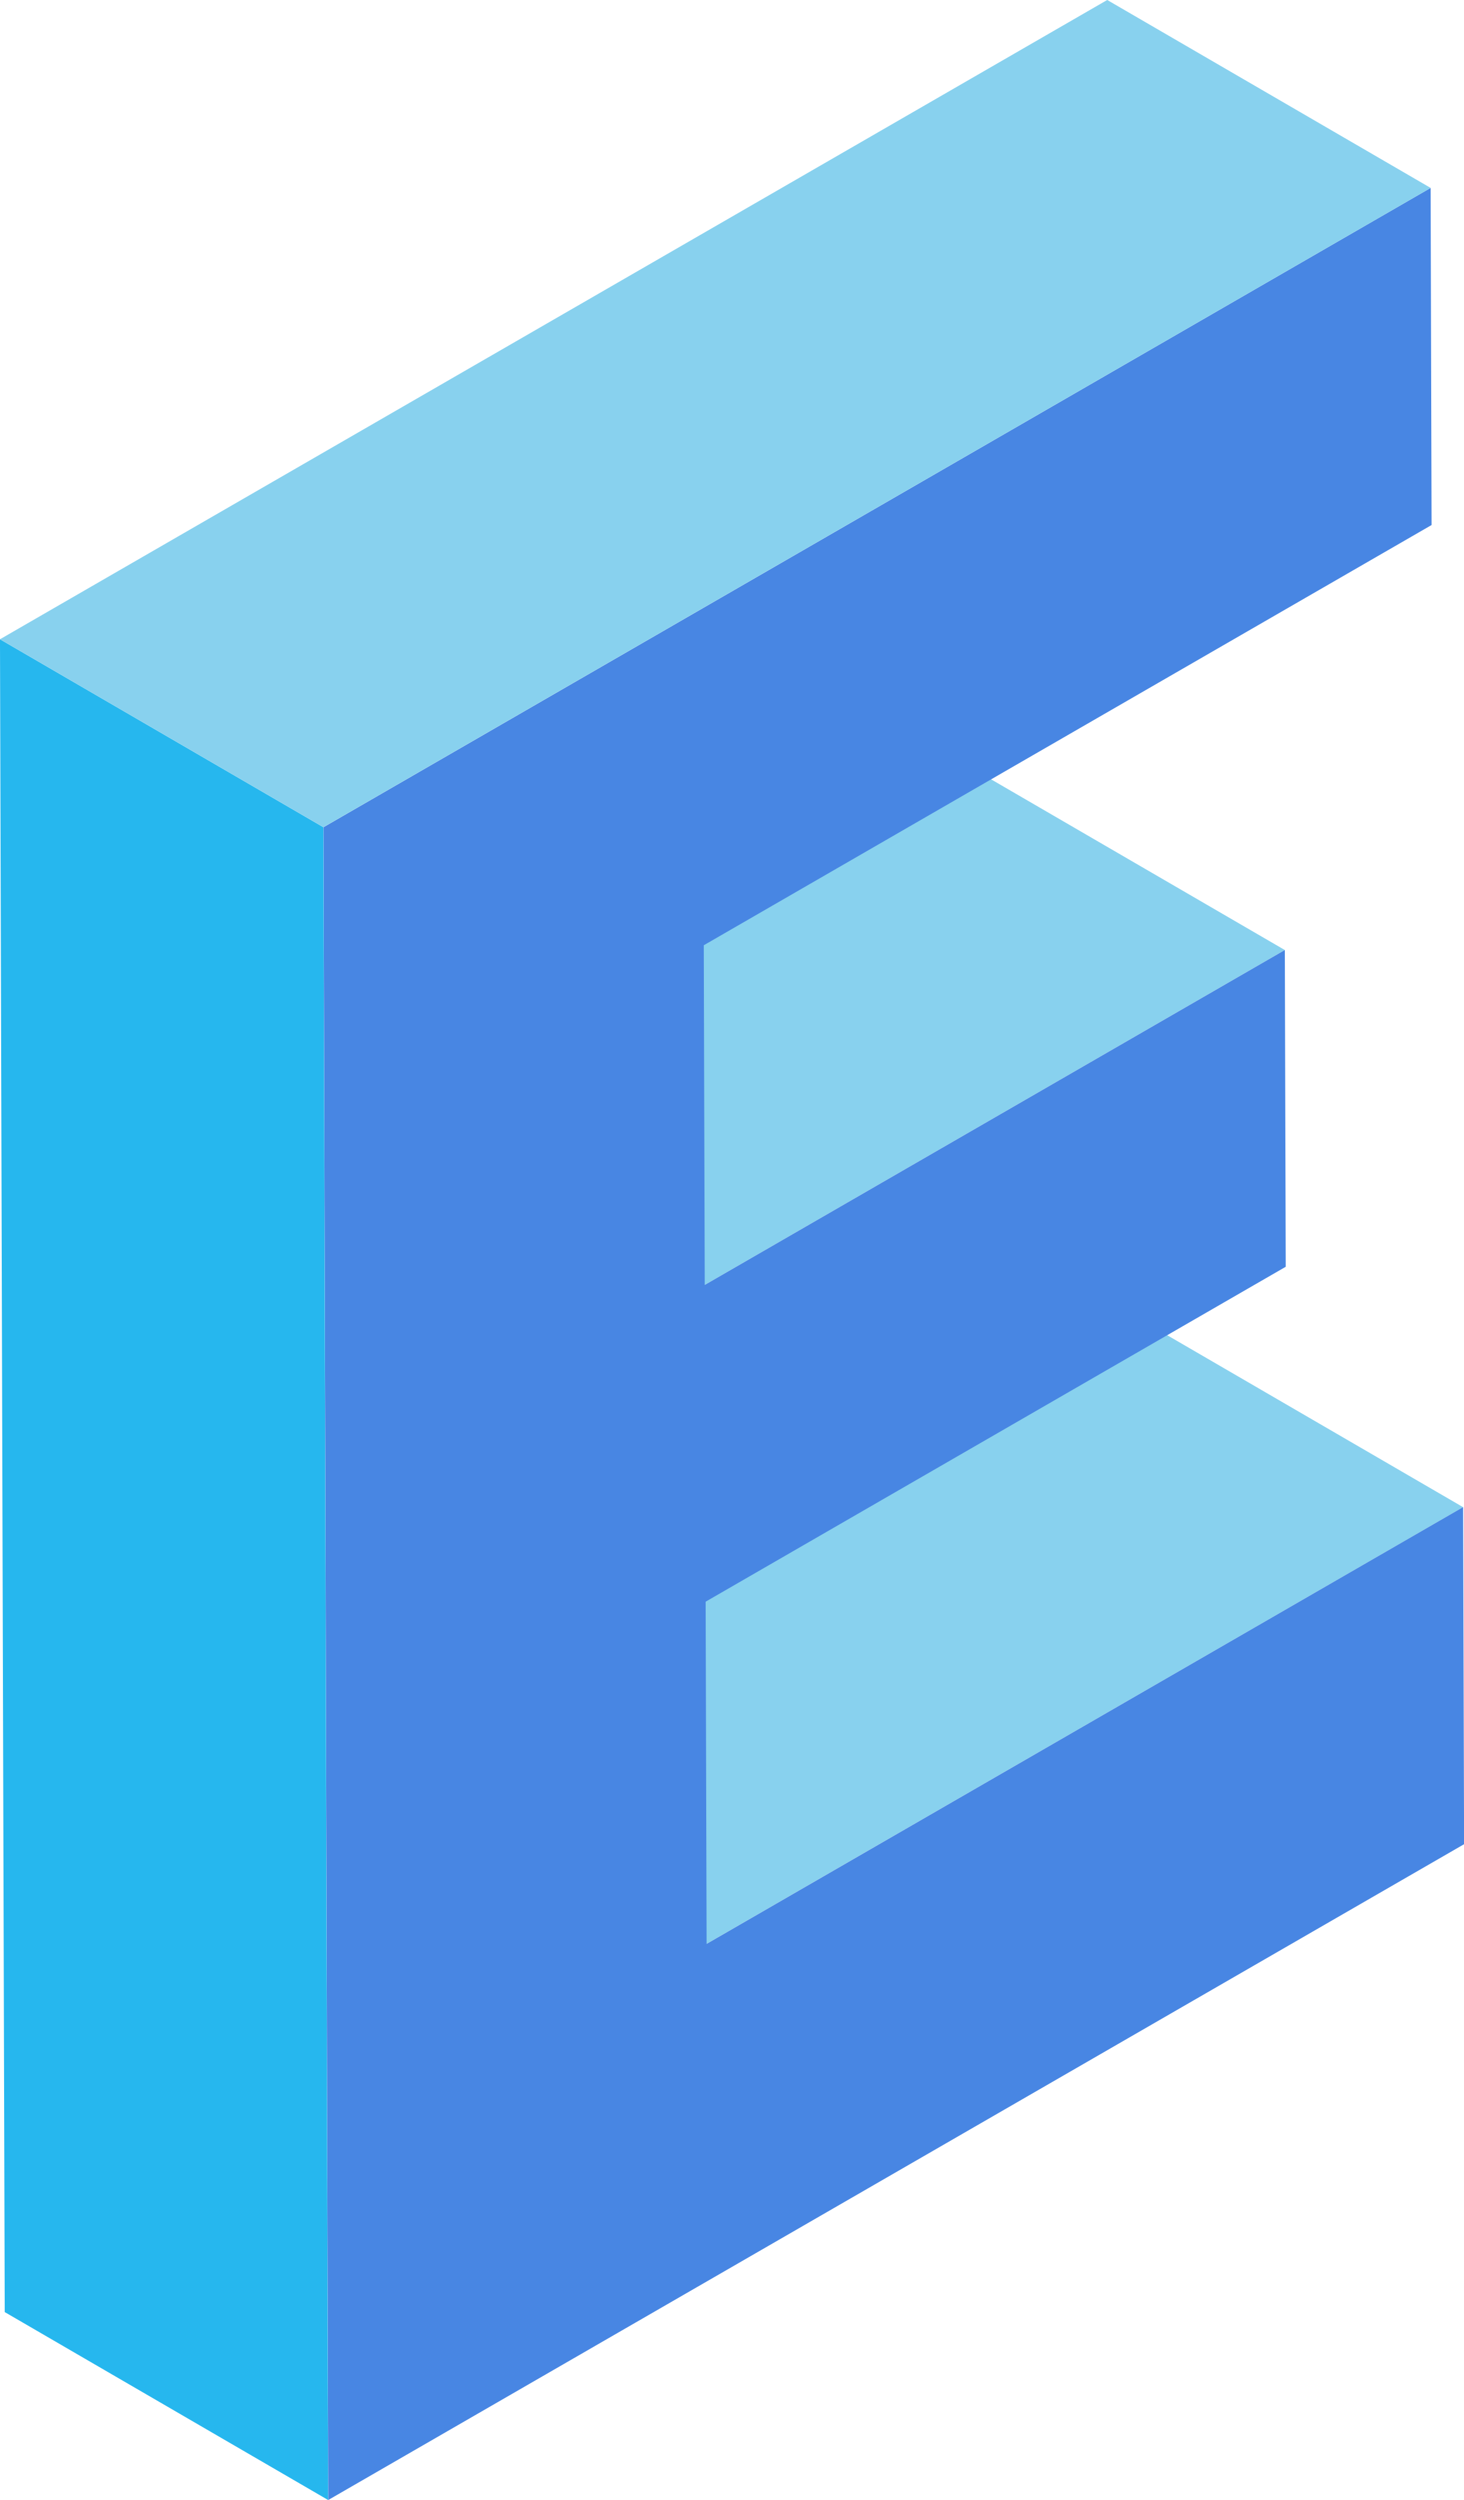
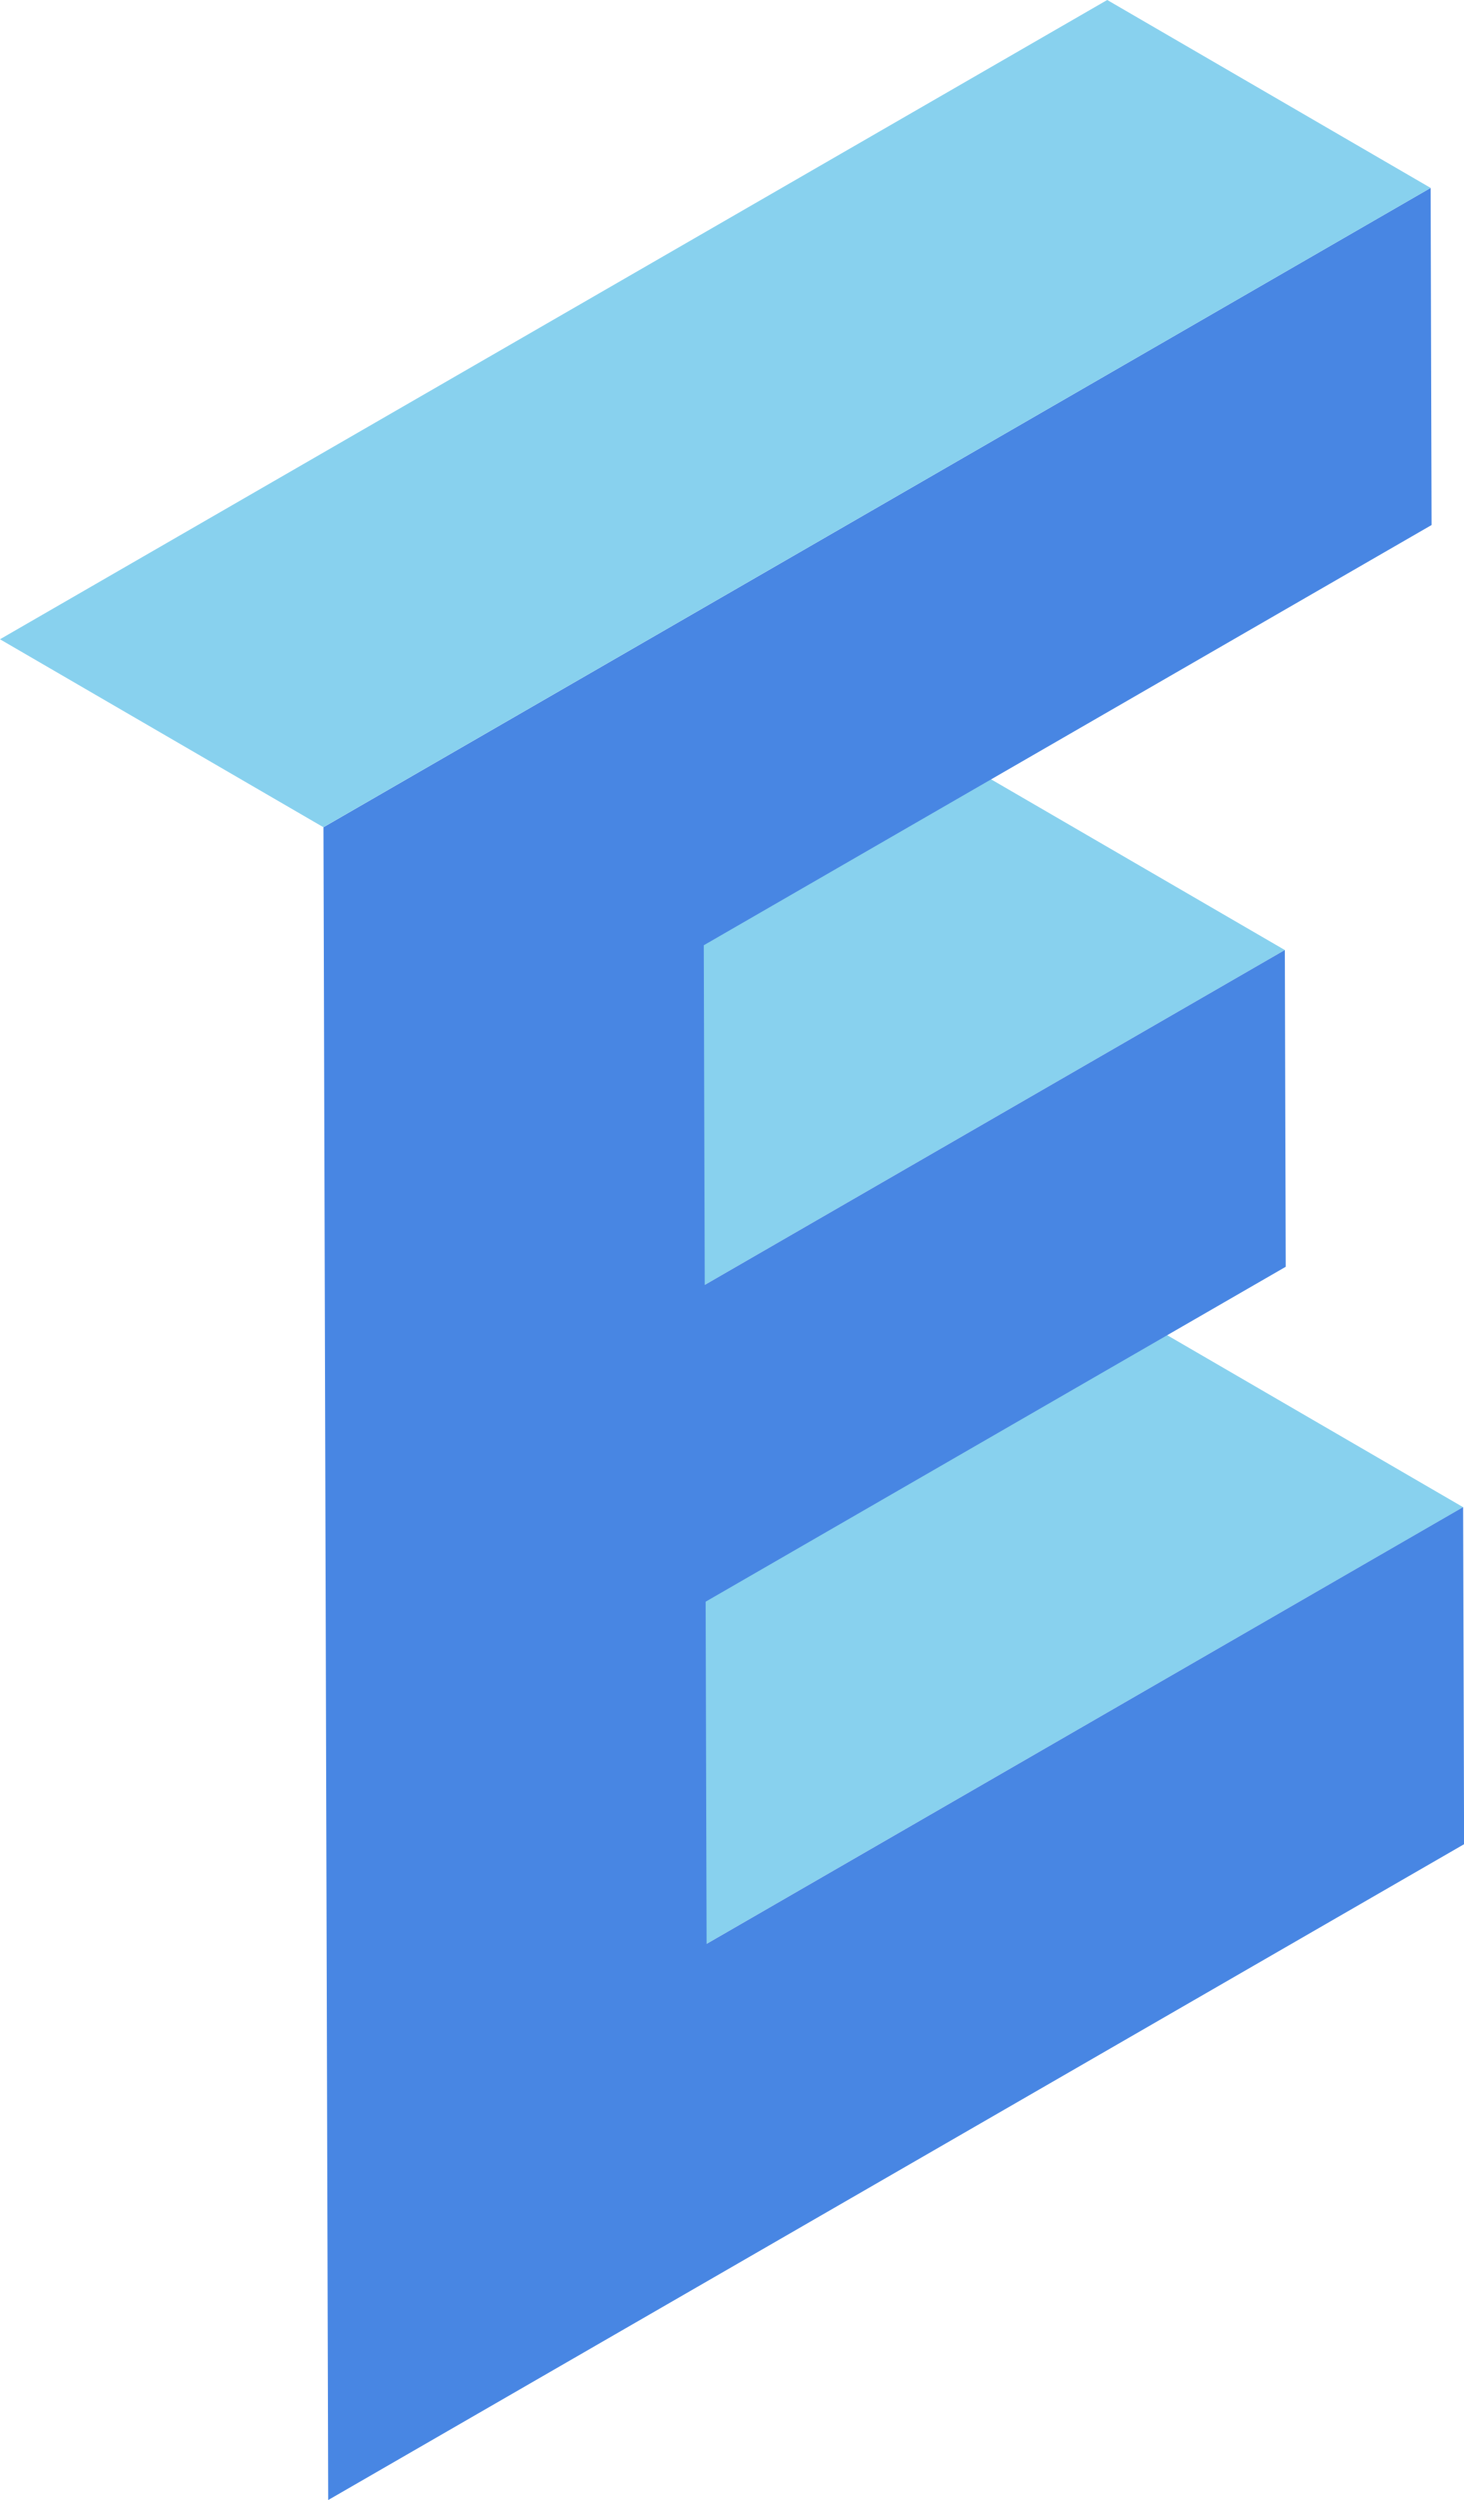
<svg xmlns="http://www.w3.org/2000/svg" width="111.239" height="189.951">
  <path d="m53.684 147.696-24.571-14.275 57.482-33.187 24.572 14.28ZM53.542 97.631 28.97 83.351l44.078-25.448L97.62 72.182Z" fill="#88d1ee" />
  <path d="m108.702 14.279.073 25.613-55.3 31.93.073 25.808 44.078-25.448.068 24.068-44.078 25.448.074 26 57.482-33.187.073 25.613-86.307 49.83-.36-127.1Z" fill="#4886e3" />
-   <path d="M24.931 189.952.359 175.673l-.36-127.1 24.572 14.28Z" fill="#26b7ee" />
  <path d="M24.571 62.852-.001 48.572 84.13-.001l24.572 14.279Z" fill="#88d1ee" />
</svg>